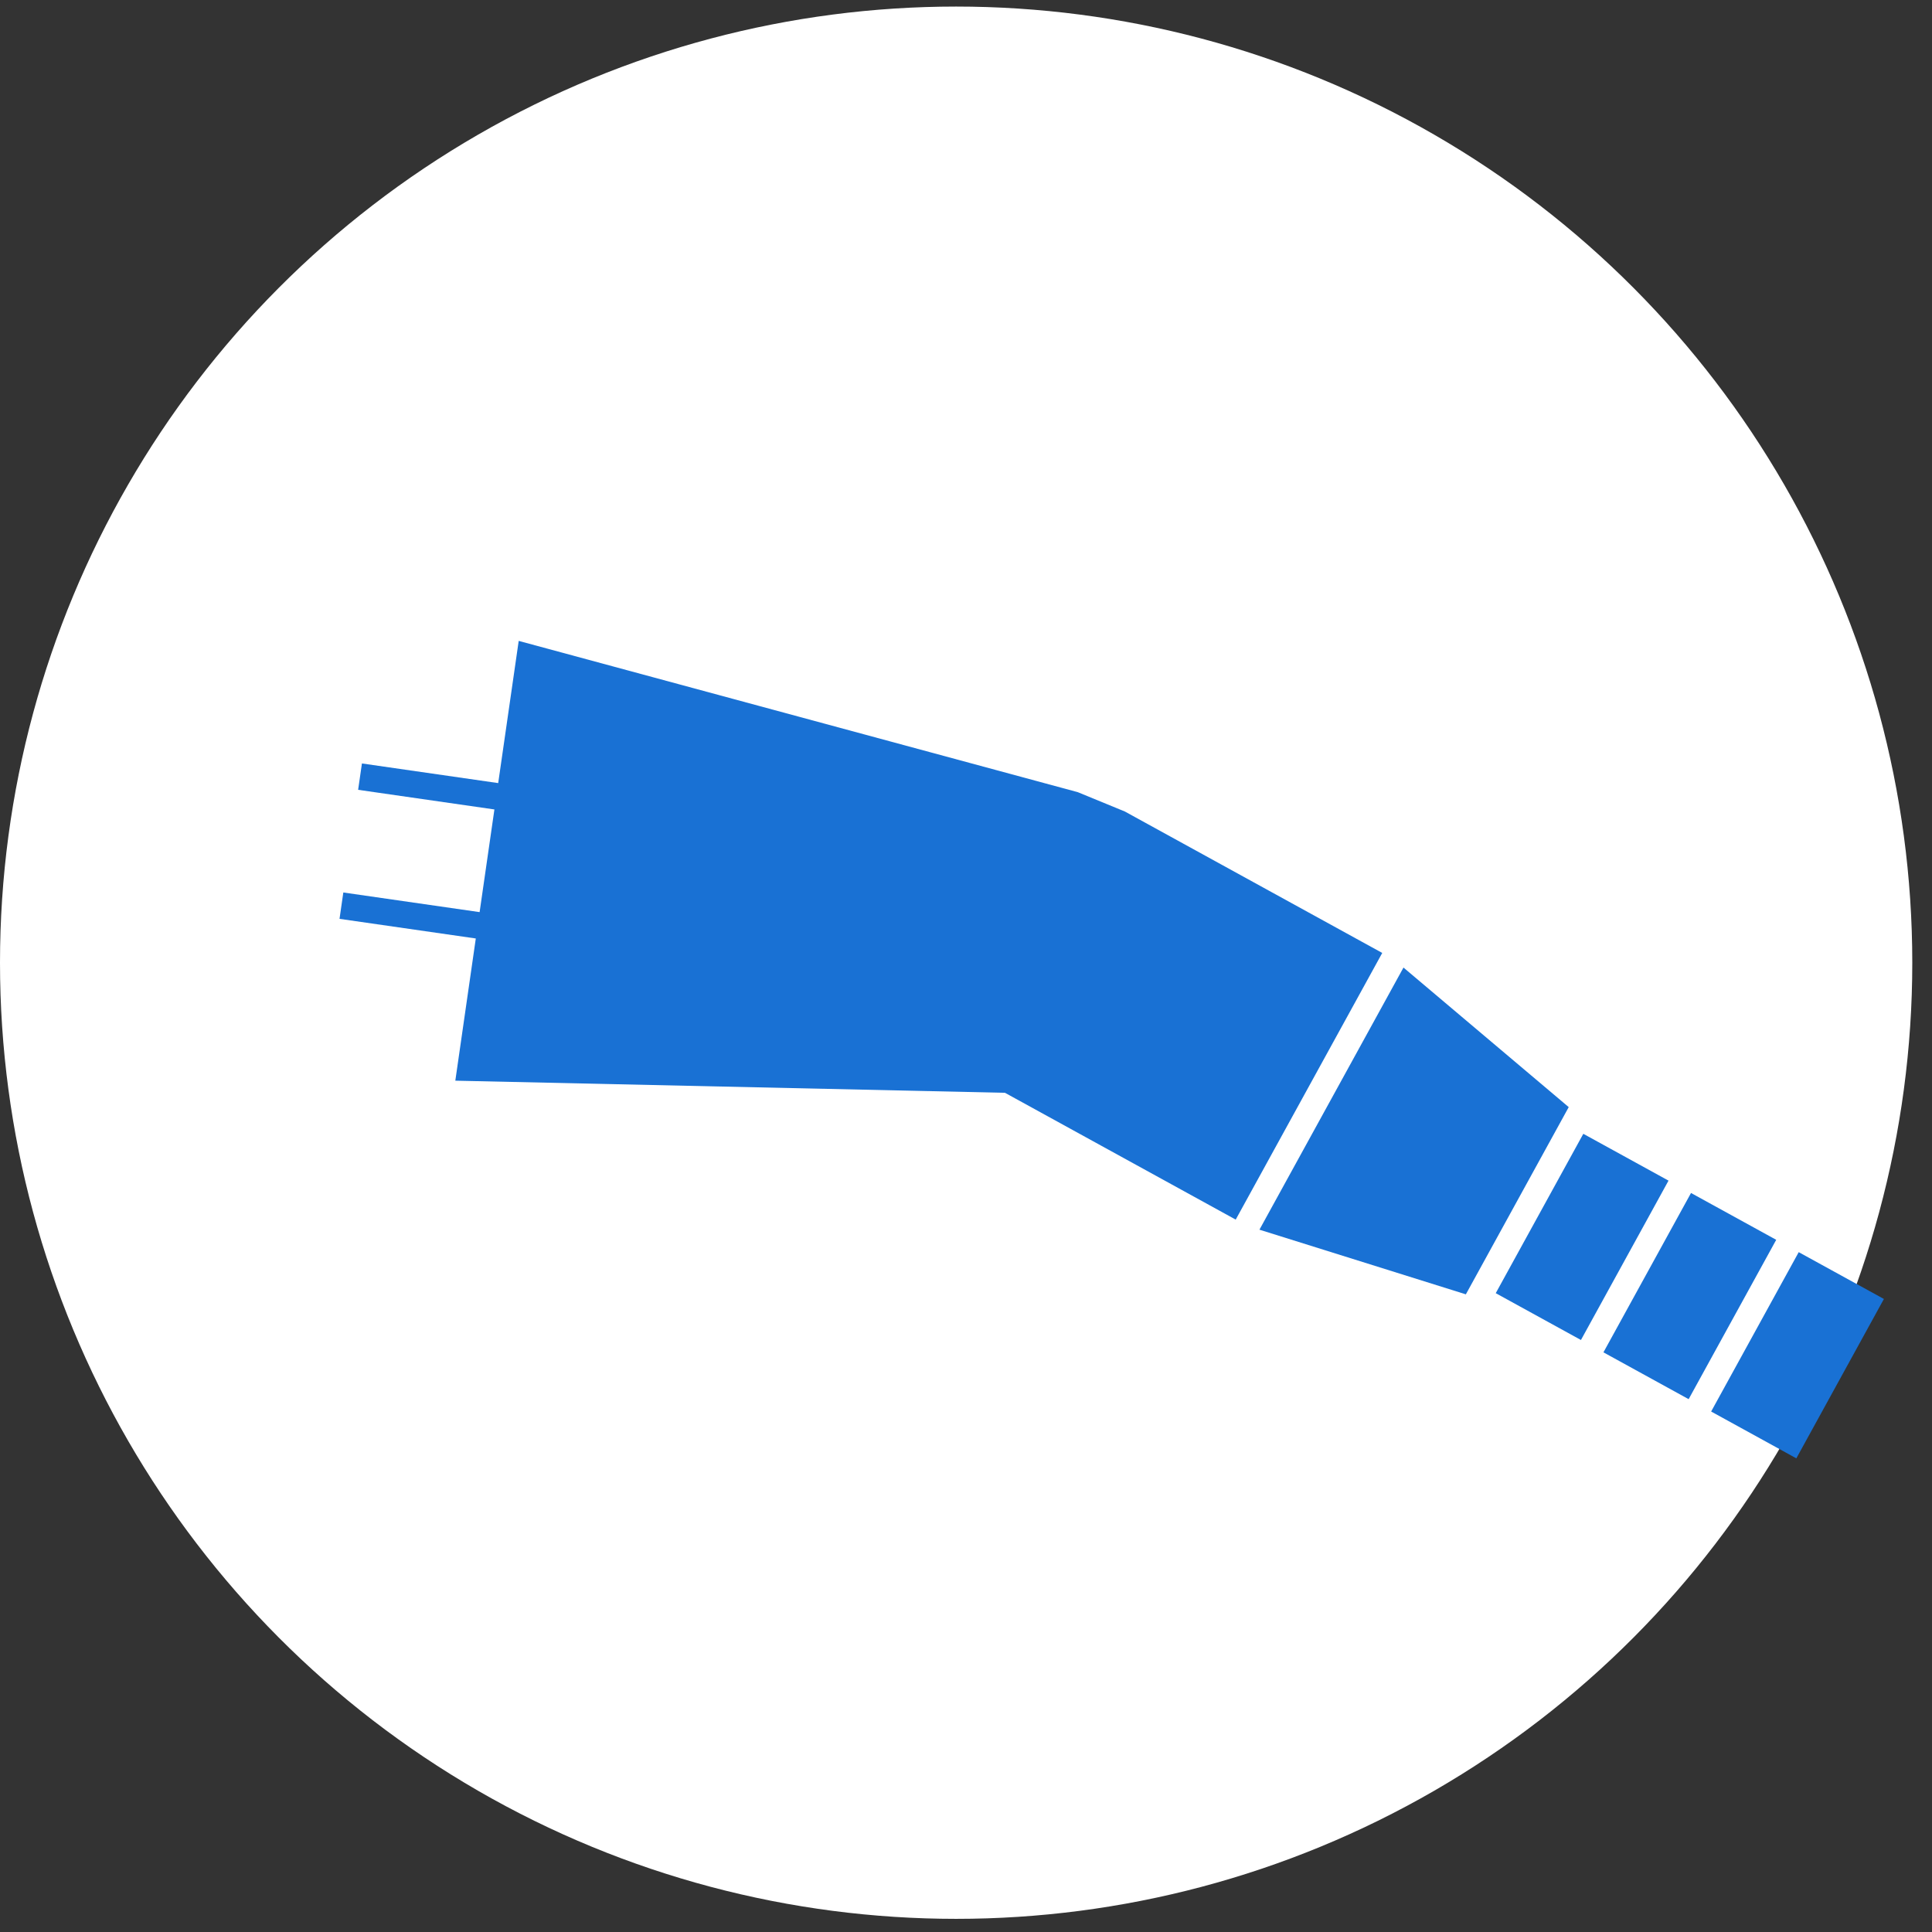
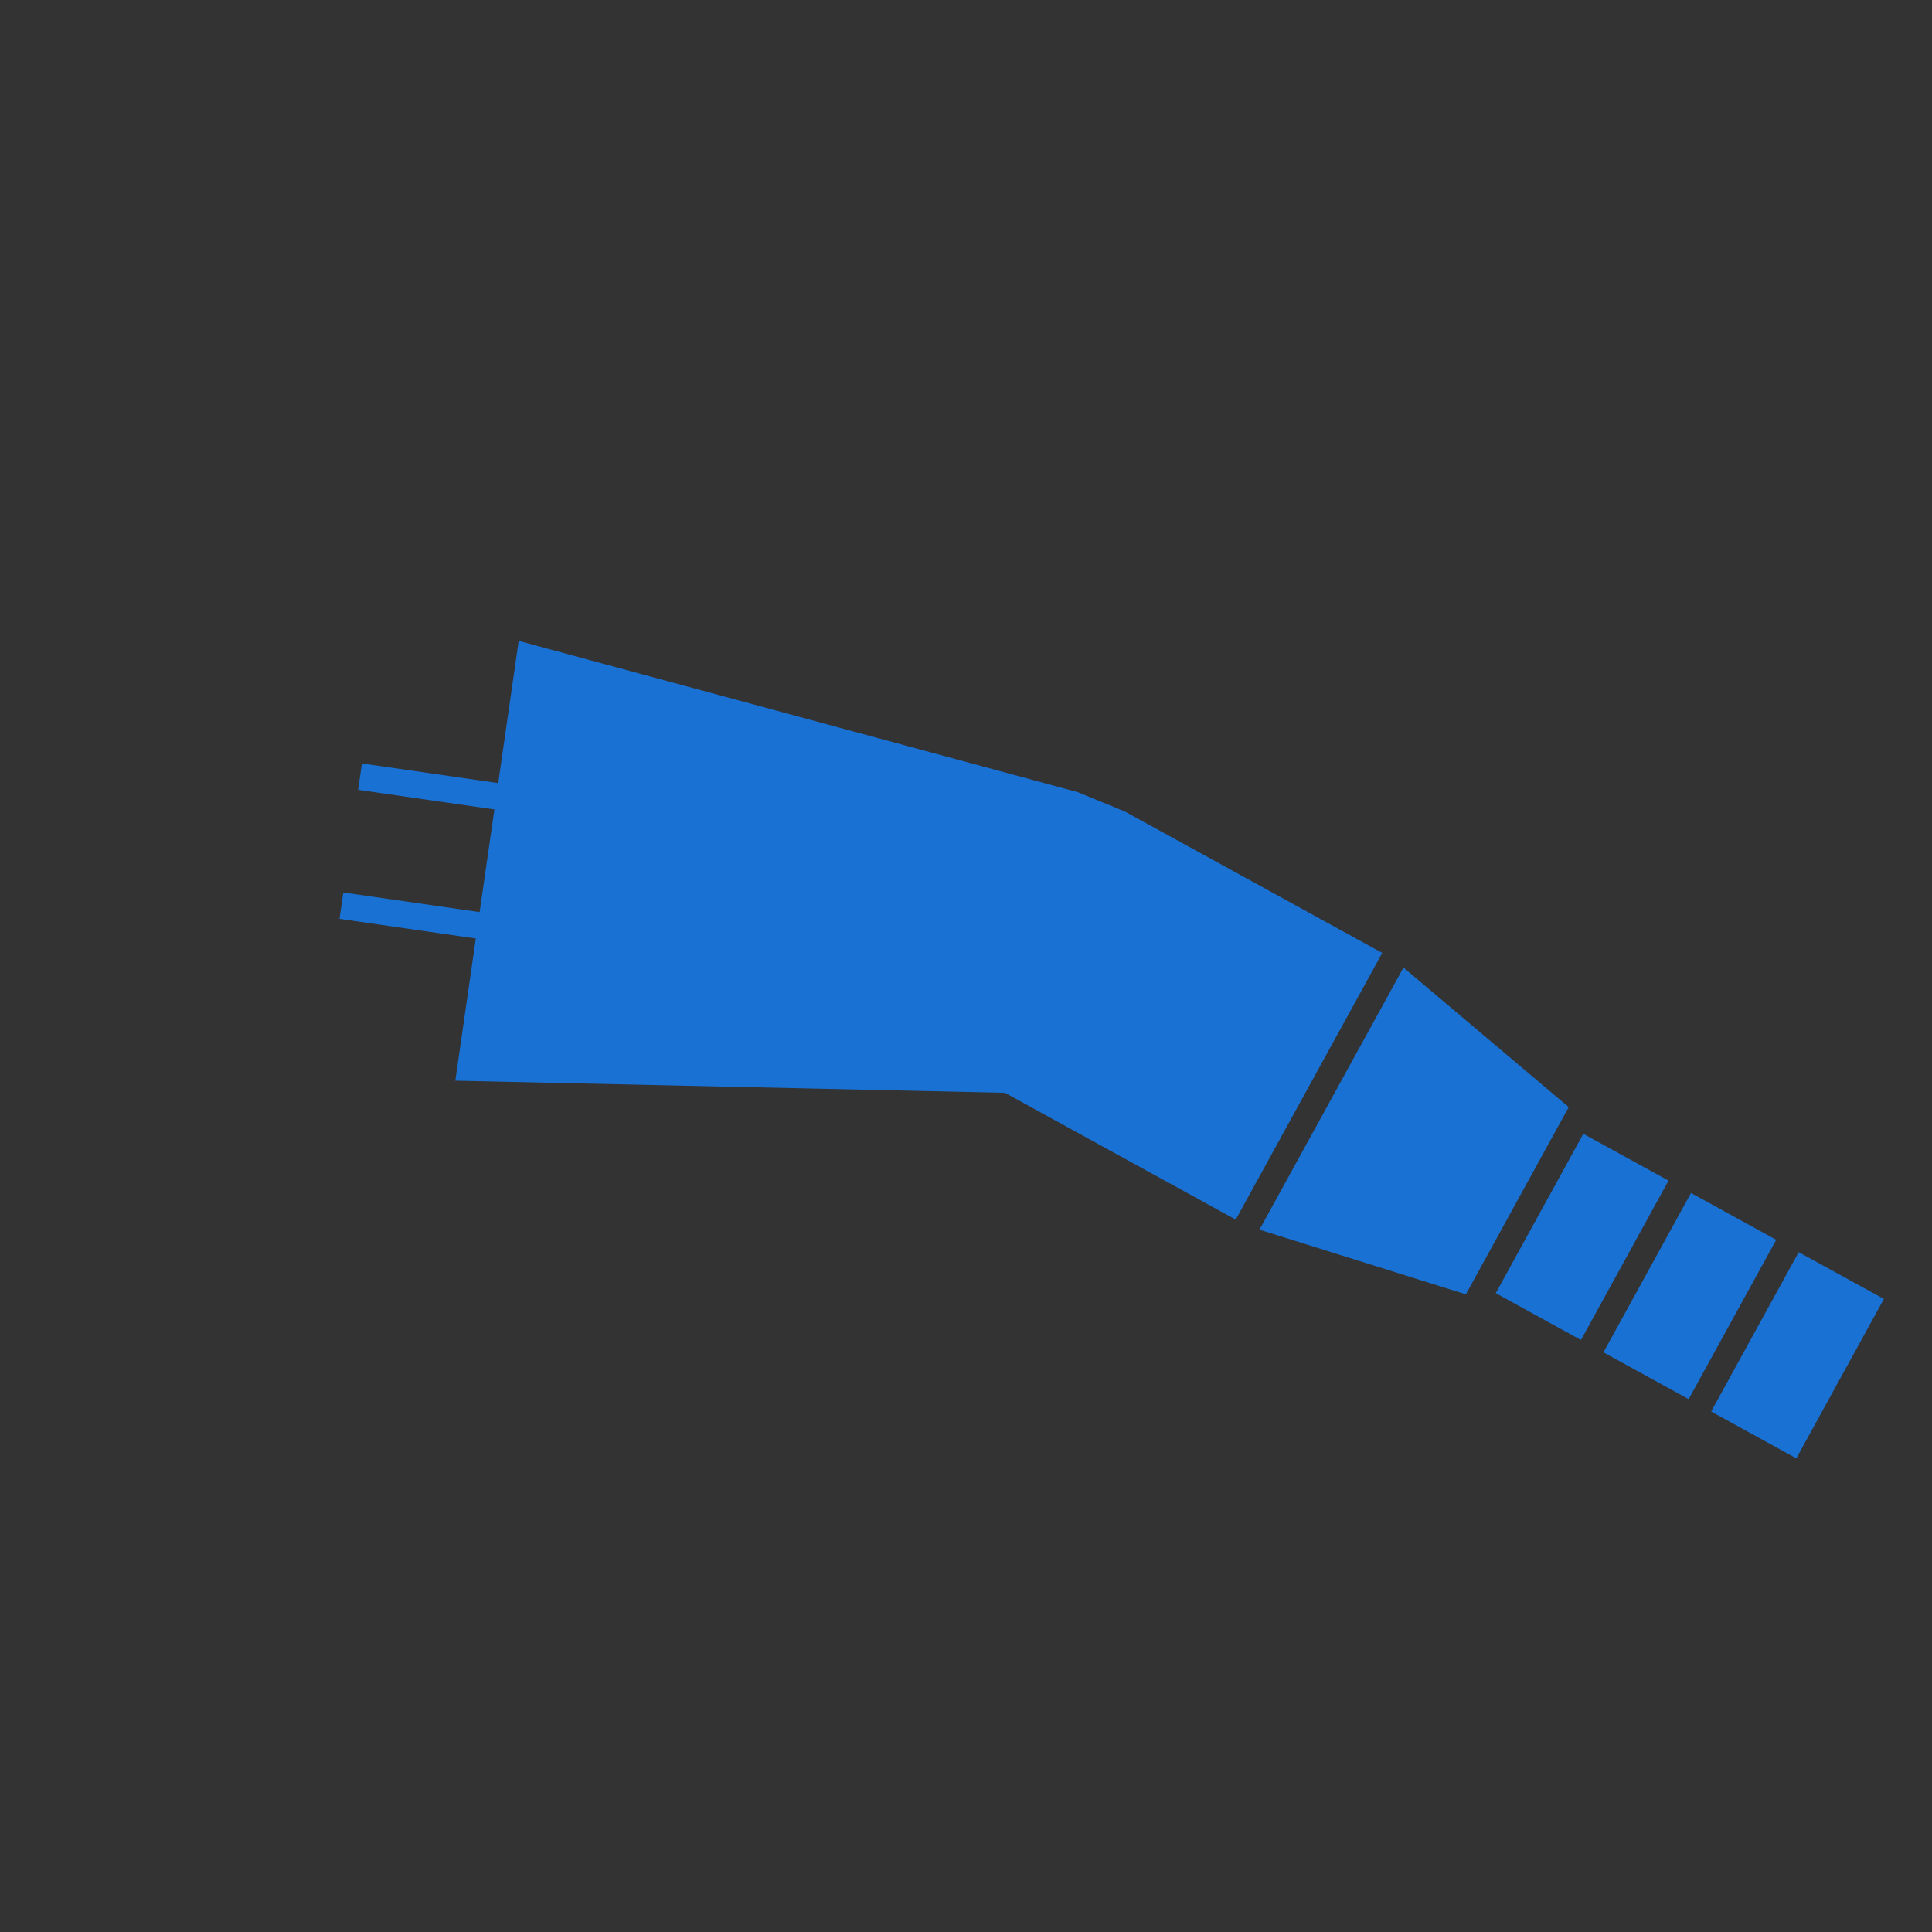
<svg xmlns="http://www.w3.org/2000/svg" width="98" height="98" viewBox="0 0 98 98" fill="none">
  <rect x="0" y="0" width="98" height="98" fill="#333333" stroke="none" />
-   <circle cx="48.5" cy="48.833" r="48.5" fill="white" />
  <g clip-path="url(#clip0_2467_1467)">
    <path d="M74.355 65.655L79.573 56.158L71.191 49.079L63.885 62.375L74.355 65.655Z" fill="#1971D4" />
    <path d="M54.669 40.182L26.311 32.509L25.271 39.722L18.359 38.726L18.166 40.063L25.079 41.059L24.328 46.267L17.415 45.271L17.222 46.608L24.135 47.604L23.096 54.817L50.977 55.432L62.681 61.864L70.114 48.337L57.059 41.164L54.669 40.182Z" fill="#1971D4" />
    <path d="M80.313 57.512L75.871 65.596L80.193 67.971L84.635 59.887L80.313 57.512Z" fill="#1971D4" />
    <path d="M85.776 60.514L81.334 68.597L85.656 70.972L90.098 62.889L85.776 60.514Z" fill="#1971D4" />
    <path d="M91.239 63.515L86.797 71.599L91.119 73.974L95.561 65.89L91.239 63.515Z" fill="#1971D4" />
  </g>
  <defs>
    <clipPath id="clip0_2467_1467">
      <rect width="28.322" height="80.741" fill="white" transform="translate(12.666 49.087) rotate(-61.212)" />
    </clipPath>
  </defs>
</svg>